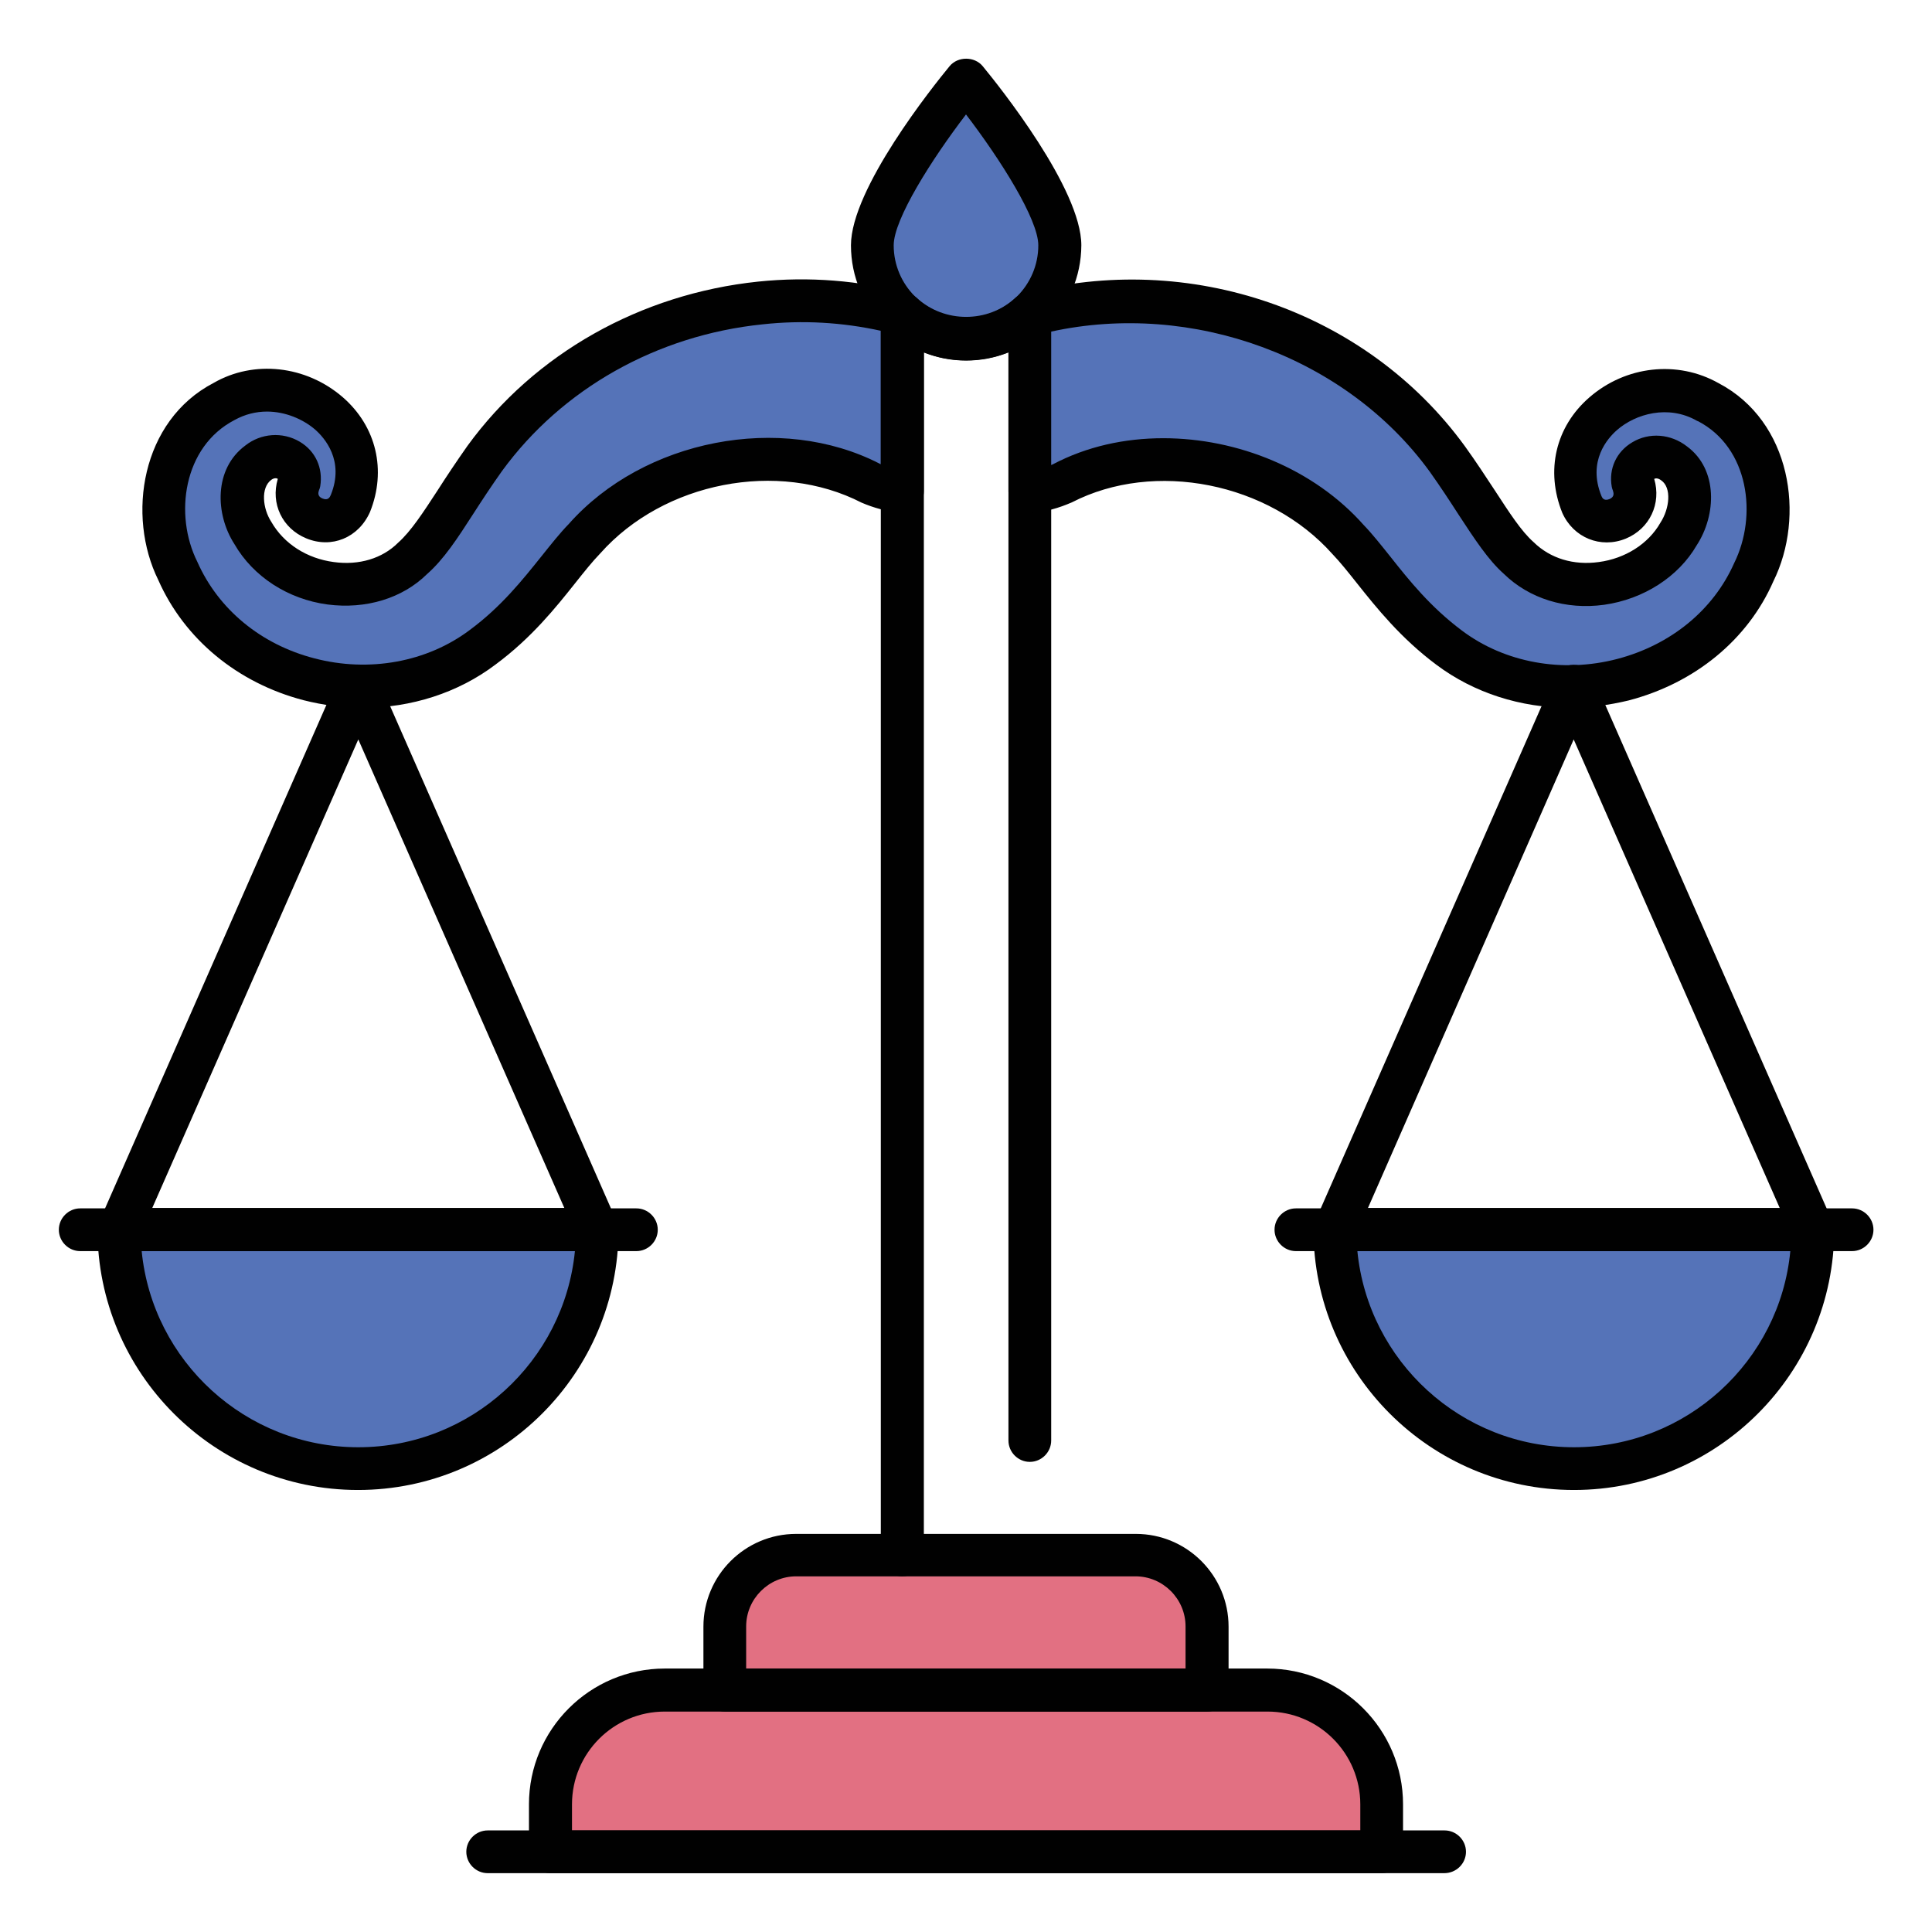
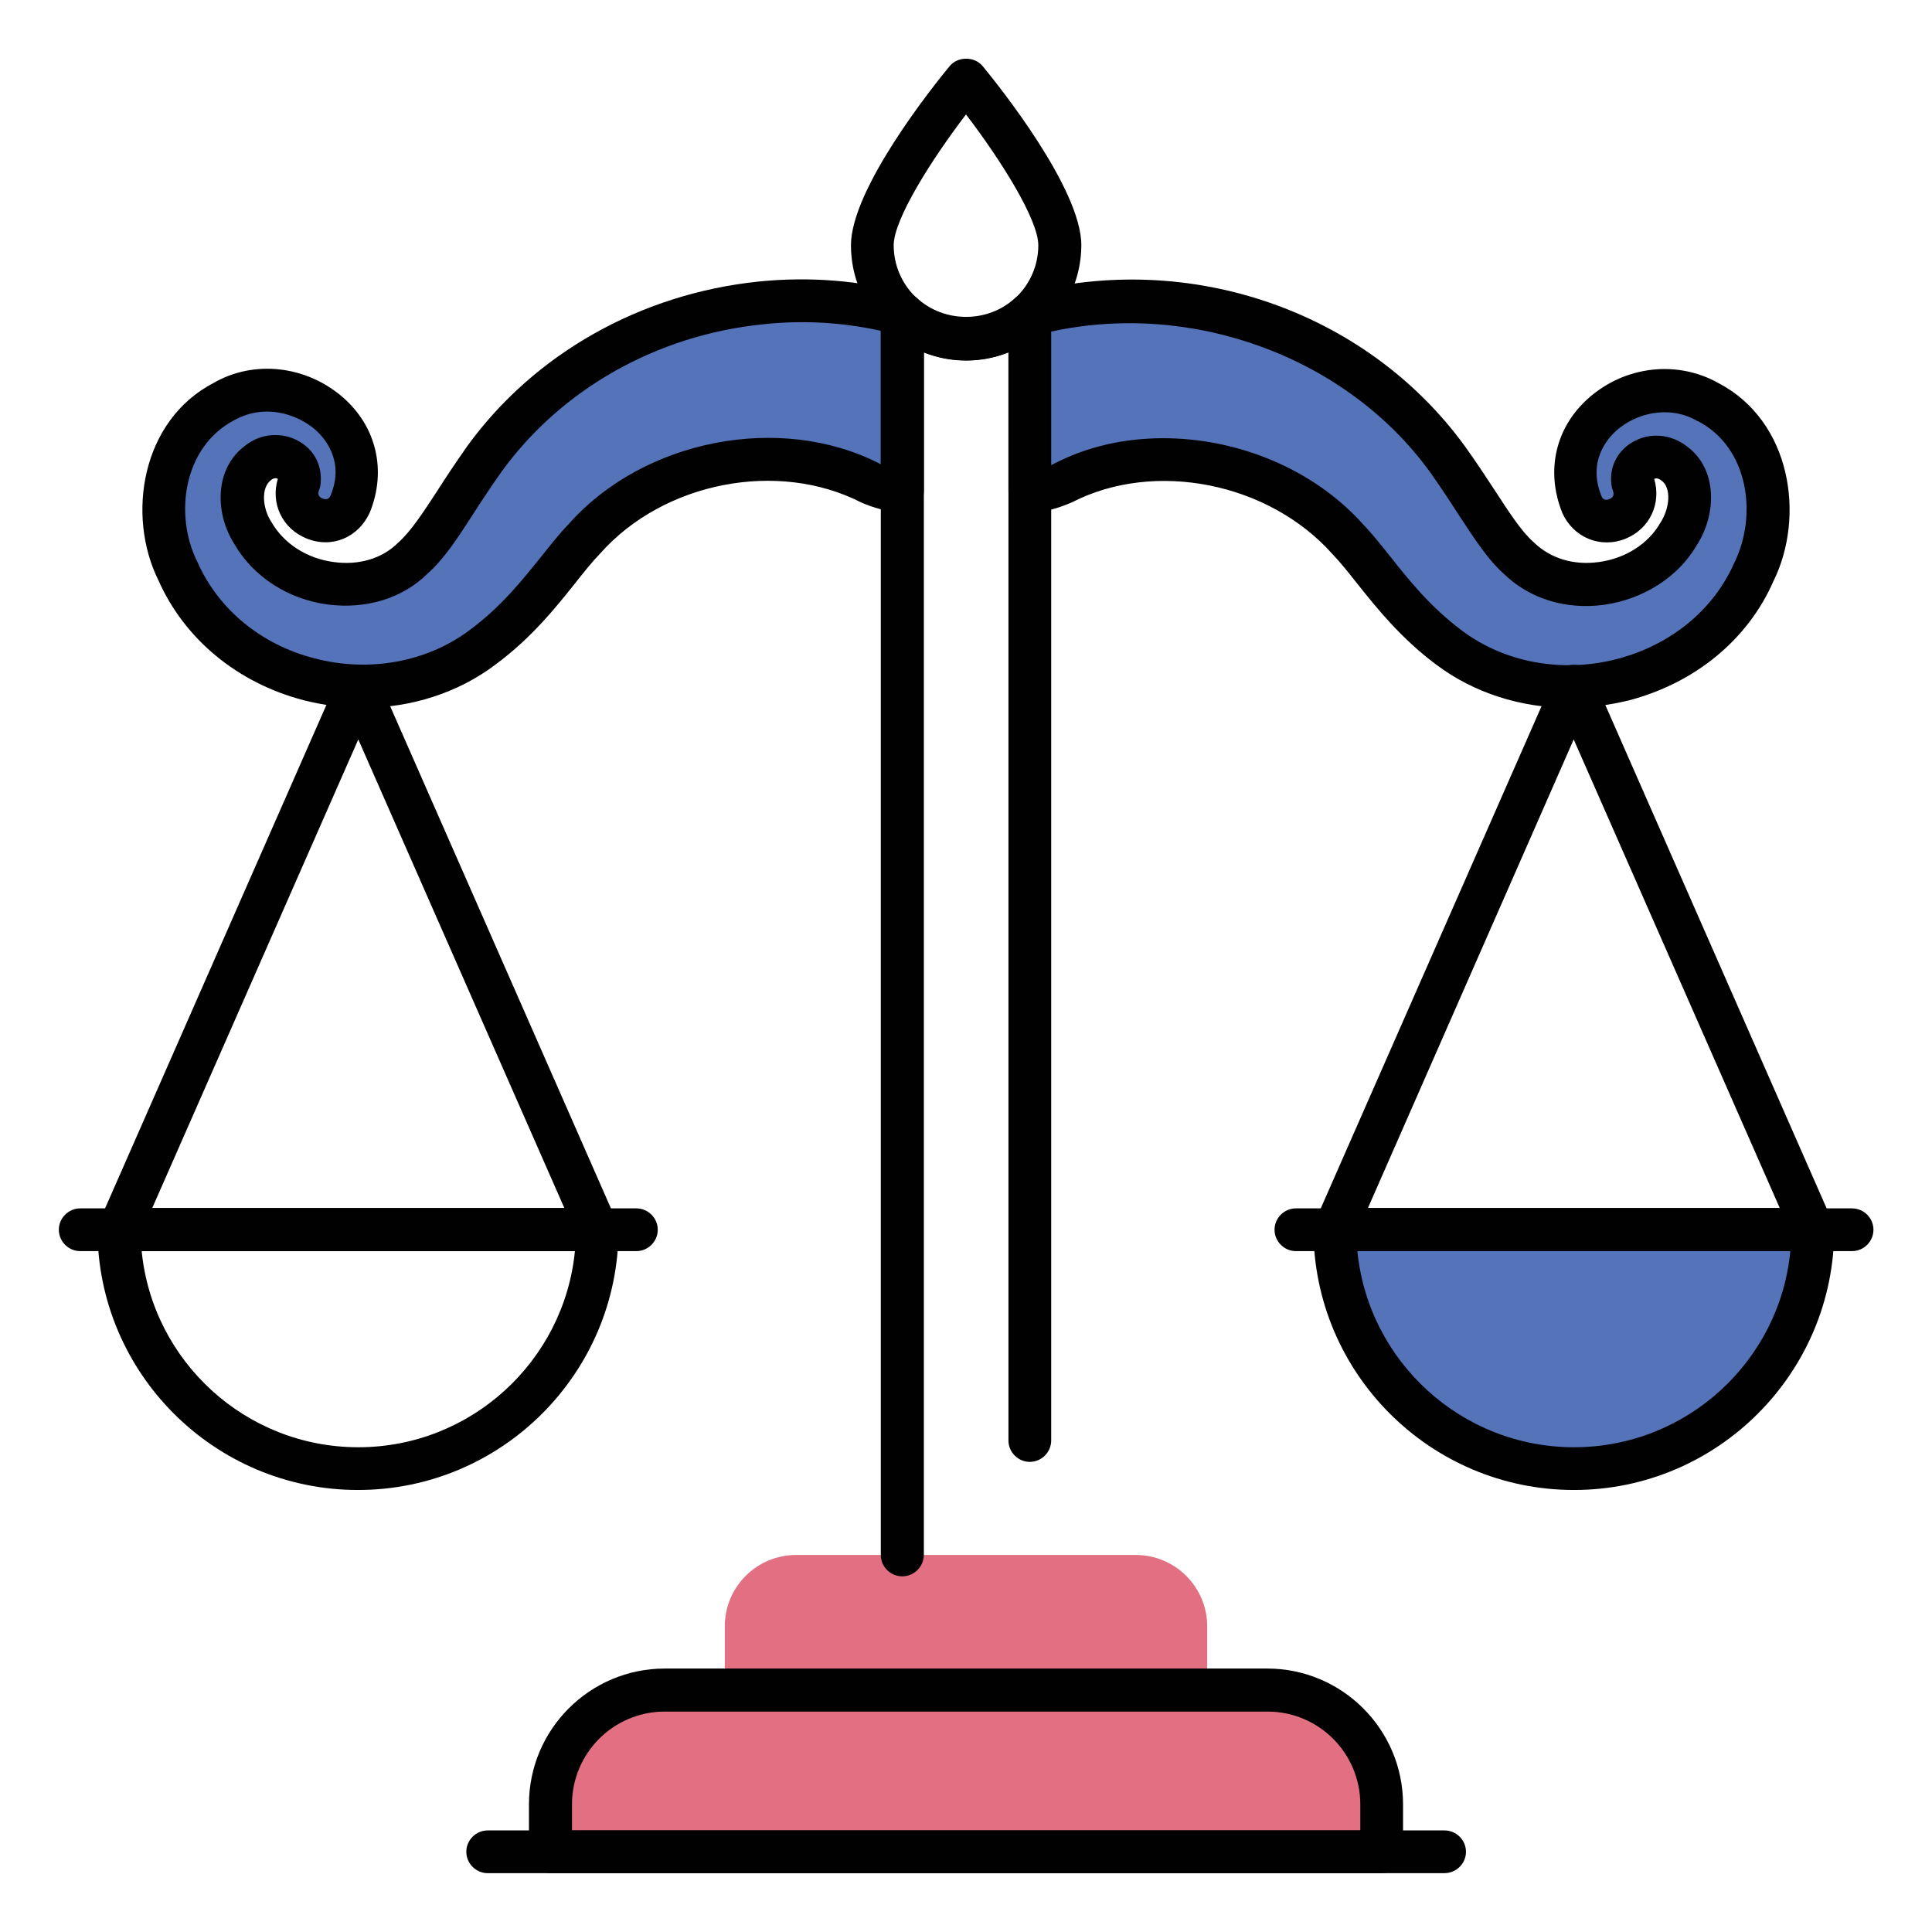
<svg xmlns="http://www.w3.org/2000/svg" id="Layer_1" enable-background="new 0 0 66 66" viewBox="0 0 66 66">
  <g>
    <g>
      <path d="m47.2 61.64v1.62h-28.4v-1.62c0-2.16 1.75-3.91 3.91-3.91h20.58c2.16 0 3.91 1.75 3.91 3.91z" fill="#e27082" />
    </g>
    <g>
      <path d="m41.24 55.56v2.17h-16.48v-2.17c0-1.35 1.09-2.44 2.44-2.44h11.6c1.34 0 2.44 1.09 2.44 2.44z" fill="#e27082" />
    </g>
    <g>
      <path d="m58.36 13.72c-2.26-1.3-5.4.81-4.32 3.49.5 1.13 2.19.44 1.75-.72-.13-.73.76-1.17 1.4-.67.7.52.66 1.64.17 2.41-1.08 1.87-3.92 2.34-5.46.84-.76-.67-1.4-1.93-2.45-3.4-3.18-4.38-9.01-6.34-14.26-4.93v6.05c.35-.03.72-.11 1.1-.28 3.11-1.6 7.38-.77 9.76 1.91.89.92 1.77 2.44 3.47 3.7 3.4 2.56 8.7 1.28 10.41-2.6.93-1.91.54-4.69-1.57-5.8z" fill="#5573b8" />
    </g>
    <g>
      <path d="m25.97 10.36c1.61-.17 3.26-.05 4.85.38v6.05c-.35-.03-.72-.11-1.1-.28-3.11-1.6-7.38-.77-9.76 1.91-.89.92-1.77 2.44-3.47 3.7-3.4 2.56-8.7 1.28-10.41-2.6-.95-1.91-.56-4.7 1.56-5.8 2.26-1.3 5.4.81 4.32 3.49-.5 1.13-2.19.44-1.75-.72.13-.73-.76-1.17-1.4-.67-.7.52-.66 1.64-.17 2.41 1.08 1.87 3.92 2.34 5.46.84.76-.67 1.4-1.93 2.45-3.4 2.23-3.06 5.72-4.93 9.42-5.31" fill="#5573b8" />
    </g>
    <g>
-       <path d="m36.2 8.38c0 1.77-1.44 3.2-3.2 3.2s-3.2-1.44-3.2-3.2 3.2-5.65 3.2-5.65 3.2 3.88 3.2 5.65z" fill="#5573b8" />
-     </g>
+       </g>
    <g>
      <path d="m49.34 63.99h-32.68c-.4 0-.73-.33-.73-.73s.33-.73.73-.73h32.69c.4 0 .73.33.73.73s-.33.73-.74.73z" fill="#010101" />
    </g>
    <g>
      <path d="m47.2 63.99h-28.4c-.4 0-.73-.33-.73-.73v-1.62c0-2.56 2.08-4.64 4.64-4.64h20.58c2.56 0 4.64 2.08 4.64 4.64v1.62c0 .4-.33.73-.73.73zm-27.66-1.46h26.93v-.89c0-1.75-1.42-3.17-3.17-3.17h-20.59c-1.75 0-3.17 1.42-3.17 3.17z" fill="#010101" />
    </g>
    <g>
-       <path d="m41.24 58.47h-16.48c-.4 0-.73-.33-.73-.73v-2.17c0-1.75 1.42-3.17 3.17-3.17h11.6c1.75 0 3.17 1.42 3.17 3.17v2.17c0 .4-.33.73-.73.73zm-15.74-1.47h15v-1.44c0-.94-.77-1.71-1.71-1.71h-11.59c-.94 0-1.71.77-1.71 1.71v1.44z" fill="#010101" />
-     </g>
+       </g>
    <g>
      <path d="m30.82 53.85c-.4 0-.73-.33-.73-.73v-42.4c0-.29.17-.55.44-.67.26-.12.57-.07.79.13.94.86 2.43.86 3.36 0 .22-.2.53-.25.79-.13.27.12.44.38.44.67v38.49c0 .4-.33.73-.73.73s-.73-.33-.73-.73v-37.17c-.92.37-1.97.37-2.89 0v41.09c-.01.39-.33.72-.74.72z" fill="#010101" />
    </g>
    <g>
      <path d="m33 12.31c-2.17 0-3.93-1.76-3.93-3.93 0-1.93 2.81-5.44 3.37-6.12.28-.34.85-.34 1.13 0 .56.68 3.37 4.19 3.37 6.12-.01 2.17-1.77 3.93-3.94 3.93zm0-8.4c-1.17 1.53-2.47 3.58-2.47 4.47 0 1.36 1.11 2.47 2.47 2.47s2.47-1.11 2.47-2.47c0-.89-1.3-2.94-2.47-4.47z" fill="#010101" />
    </g>
    <g>
      <g>
        <path d="m53.6 24.18c-1.65 0-3.25-.51-4.53-1.47-1.22-.91-2.05-1.95-2.71-2.78-.31-.39-.58-.73-.84-1-2.18-2.45-6.08-3.22-8.9-1.77-.46.2-.89.32-1.37.36-.21.02-.41-.05-.56-.19s-.24-.33-.24-.54v-6.05c0-.33.22-.62.54-.71 5.64-1.5 11.69.59 15.05 5.21.39.54.72 1.05 1.03 1.52.49.75.9 1.39 1.32 1.76.57.56 1.37.8 2.23.68.9-.12 1.69-.62 2.1-1.34.32-.49.39-1.2.03-1.45-.12-.09-.2-.07-.24-.05.25.84-.15 1.7-.97 2.04-.86.35-1.79-.03-2.17-.88-.58-1.44-.23-2.94.92-3.94 1.25-1.09 3.02-1.28 4.42-.49 2.48 1.3 2.97 4.55 1.87 6.77-.87 1.99-2.68 3.48-4.95 4.07-.67.16-1.35.25-2.03.25zm-13.86-9.21c2.54 0 5.15 1.05 6.85 2.97.29.3.59.68.91 1.08.64.81 1.37 1.72 2.44 2.52 1.46 1.1 3.44 1.46 5.31.97 1.83-.48 3.28-1.67 3.99-3.27.81-1.63.5-3.95-1.23-4.85-.01 0-.02-.01-.03-.01-.99-.57-2.11-.24-2.74.31-.32.28-1.02 1.06-.53 2.26.02.04.07.18.27.1.19-.08.14-.22.12-.29-.02-.04-.03-.09-.04-.13-.11-.62.16-1.2.7-1.52.58-.35 1.32-.29 1.87.14 1.06.78 1.01 2.34.33 3.38-.62 1.07-1.81 1.84-3.16 2.03-1.31.18-2.56-.21-3.43-1.06-.53-.47-1-1.19-1.55-2.03-.29-.45-.61-.94-.98-1.46-2.85-3.92-8.11-5.84-12.94-4.78v4.56c.02-.01.05-.02.07-.03 1.16-.61 2.45-.89 3.77-.89z" fill="#010101" />
      </g>
      <g>
        <g>
          <path d="m61.93 42.01c0 4.51-3.65 8.16-8.16 8.16s-8.16-3.65-8.16-8.16z" fill="#5573b8" />
        </g>
        <g>
-           <path d="m4.07 42.01c0 4.51 3.65 8.16 8.16 8.16s8.16-3.65 8.16-8.16z" fill="#5573b8" />
-         </g>
+           </g>
        <g>
-           <path d="m53.77 50.9c-4.91 0-8.9-3.99-8.9-8.9 0-.4.33-.73.73-.73h16.33c.4 0 .73.33.73.73 0 4.91-3.99 8.9-8.89 8.9zm-7.4-8.16c.37 3.76 3.55 6.7 7.4 6.7s7.03-2.94 7.39-6.7z" fill="#010101" />
+           <path d="m53.77 50.9c-4.91 0-8.9-3.99-8.9-8.9 0-.4.33-.73.73-.73h16.33c.4 0 .73.33.73.73 0 4.91-3.99 8.9-8.89 8.9m-7.4-8.16c.37 3.76 3.55 6.7 7.4 6.7s7.03-2.94 7.39-6.7z" fill="#010101" />
        </g>
        <g>
          <path d="m63.27 42.74h-19c-.4 0-.73-.33-.73-.73s.33-.73.73-.73h19c.4 0 .73.33.73.73s-.33.73-.73.73z" fill="#010101" />
        </g>
        <g>
          <path d="m61.93 42.74h-16.33c-.25 0-.48-.12-.61-.33-.14-.21-.16-.47-.06-.7l8.16-18.56c.12-.27.38-.44.67-.44.29 0 .55.17.67.44l8.16 18.56c.1.23.08.49-.06.7-.13.2-.36.33-.6.33zm-15.2-1.47h14.07l-7.04-16.01z" fill="#010101" />
        </g>
      </g>
    </g>
    <g>
      <g>
        <path d="m12.4 24.18c-.68 0-1.36-.09-2.03-.26-2.26-.59-4.07-2.09-4.96-4.1-1.09-2.2-.59-5.45 1.89-6.74 1.37-.79 3.15-.6 4.41.49 1.15 1 1.5 2.5.93 3.92-.39.88-1.31 1.26-2.18.9-.82-.34-1.22-1.19-.97-2.03-.02-.02-.11-.05-.22.03-.37.27-.3.98 0 1.44.43.75 1.22 1.25 2.13 1.37.86.12 1.66-.12 2.2-.66.44-.39.86-1.04 1.35-1.79.3-.47.64-.98 1.02-1.52 2.29-3.15 5.91-5.19 9.93-5.61 1.74-.18 3.46-.04 5.12.4.32.09.54.38.54.71v6.05c0 .21-.09.4-.24.54s-.35.21-.56.19c-.48-.04-.91-.16-1.33-.34-2.86-1.47-6.76-.7-8.92 1.73-.28.29-.55.63-.86 1.02-.66.83-1.49 1.87-2.72 2.78-1.28.97-2.89 1.48-4.53 1.48zm-3.28-10.12c-.37 0-.75.09-1.11.29-1.75.91-2.07 3.24-1.27 4.84.72 1.63 2.18 2.83 4 3.3 1.87.49 3.85.13 5.31-.97 1.08-.8 1.8-1.71 2.45-2.52.32-.4.62-.78.93-1.1 2.56-2.89 7.24-3.8 10.62-2.06.01.01.02.01.04.02v-4.56c-1.32-.29-2.67-.37-4.04-.22-3.61.37-6.85 2.2-8.9 5.01-.37.52-.69 1.01-.98 1.46-.54.84-1.01 1.56-1.58 2.06-.84.83-2.09 1.21-3.4 1.04-1.35-.18-2.54-.95-3.18-2.06-.66-1.02-.71-2.57.37-3.37.53-.42 1.27-.48 1.86-.13.54.32.8.9.7 1.52-.01.05-.02.09-.04.13-.02.06-.08.21.12.29.19.08.25-.05.28-.12.48-1.18-.22-1.96-.54-2.24-.41-.35-1.01-.61-1.64-.61z" fill="#010101" />
      </g>
      <g>
        <g>
          <path d="m12.23 50.9c-4.91 0-8.9-3.99-8.9-8.9 0-.4.33-.73.73-.73h16.34c.4 0 .73.33.73.73 0 4.91-3.99 8.9-8.9 8.9zm-7.39-8.16c.37 3.76 3.55 6.7 7.4 6.7s7.03-2.94 7.4-6.7z" fill="#010101" />
        </g>
        <g>
          <path d="m21.74 42.74h-19c-.4 0-.73-.33-.73-.73s.33-.73.73-.73h19c.4 0 .73.33.73.73s-.33.73-.73.73z" fill="#010101" />
        </g>
        <g>
          <path d="m20.4 42.74h-16.33c-.25 0-.48-.12-.61-.33-.14-.21-.16-.47-.06-.7l8.16-18.56c.23-.53 1.11-.53 1.34 0l8.16 18.56c.1.23.08.49-.06.7-.13.2-.36.33-.6.33zm-15.2-1.47h14.08l-7.04-16.01z" fill="#010101" />
        </g>
      </g>
    </g>
  </g>
</svg>